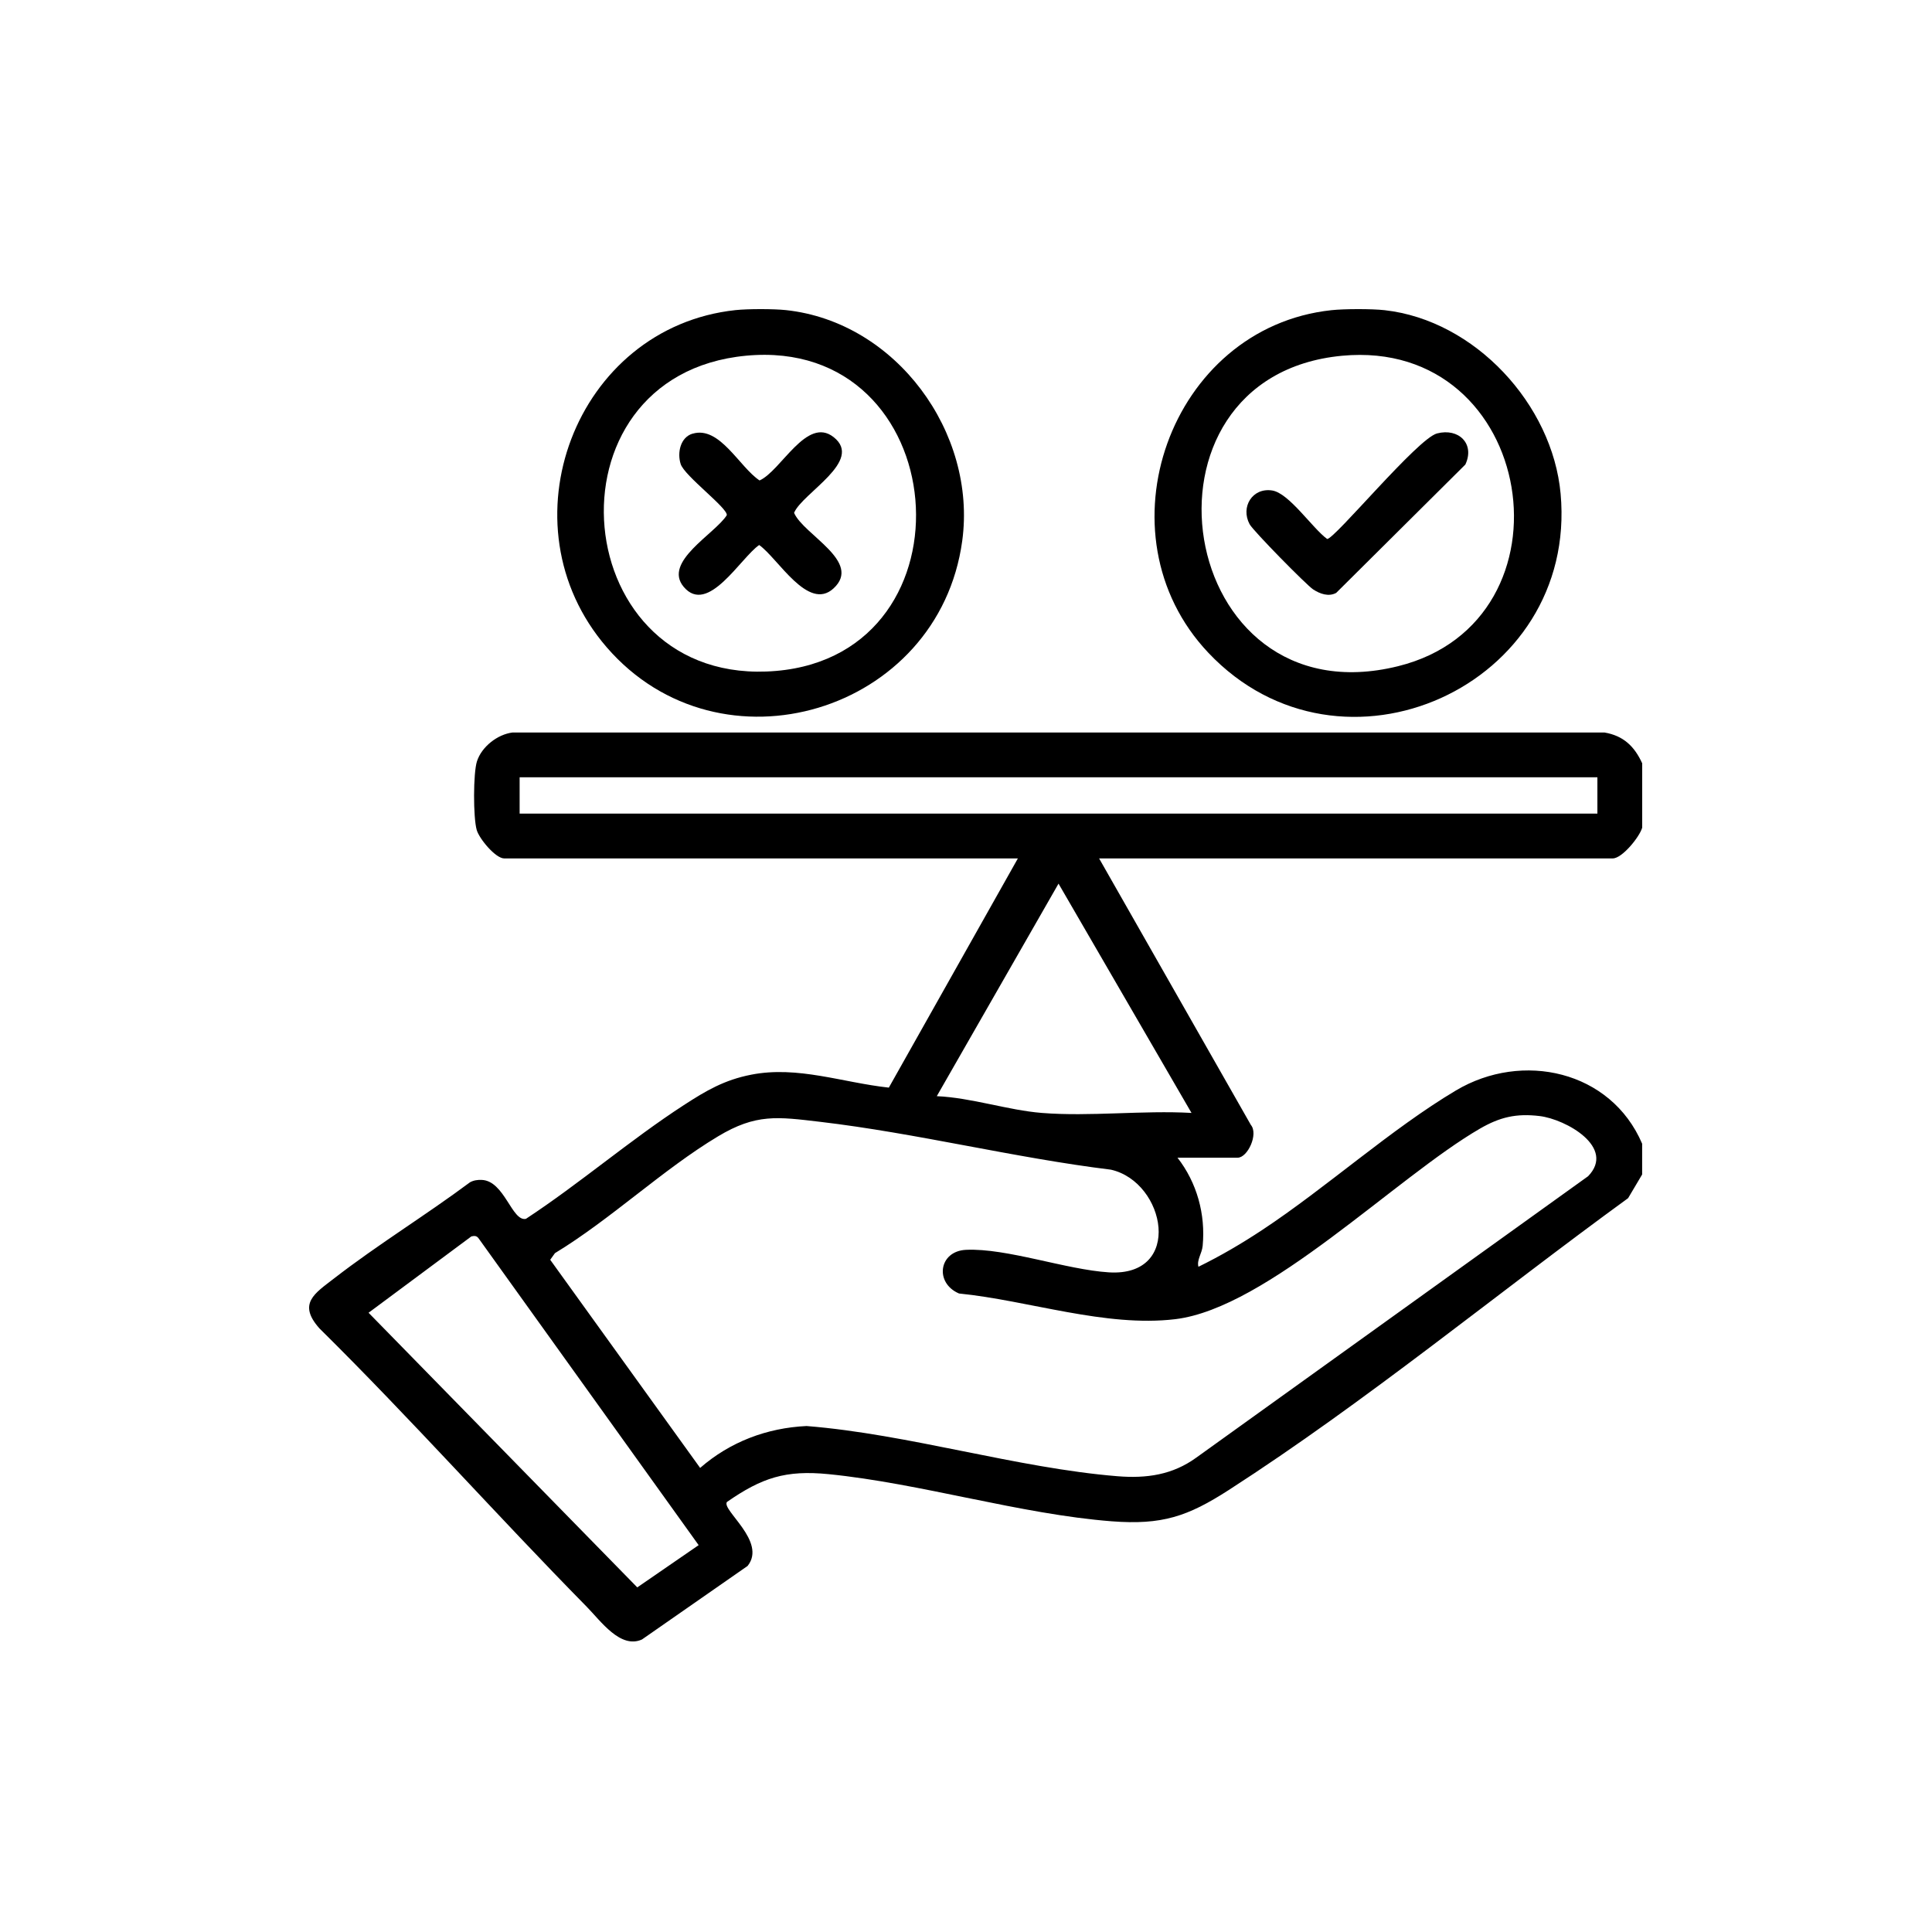
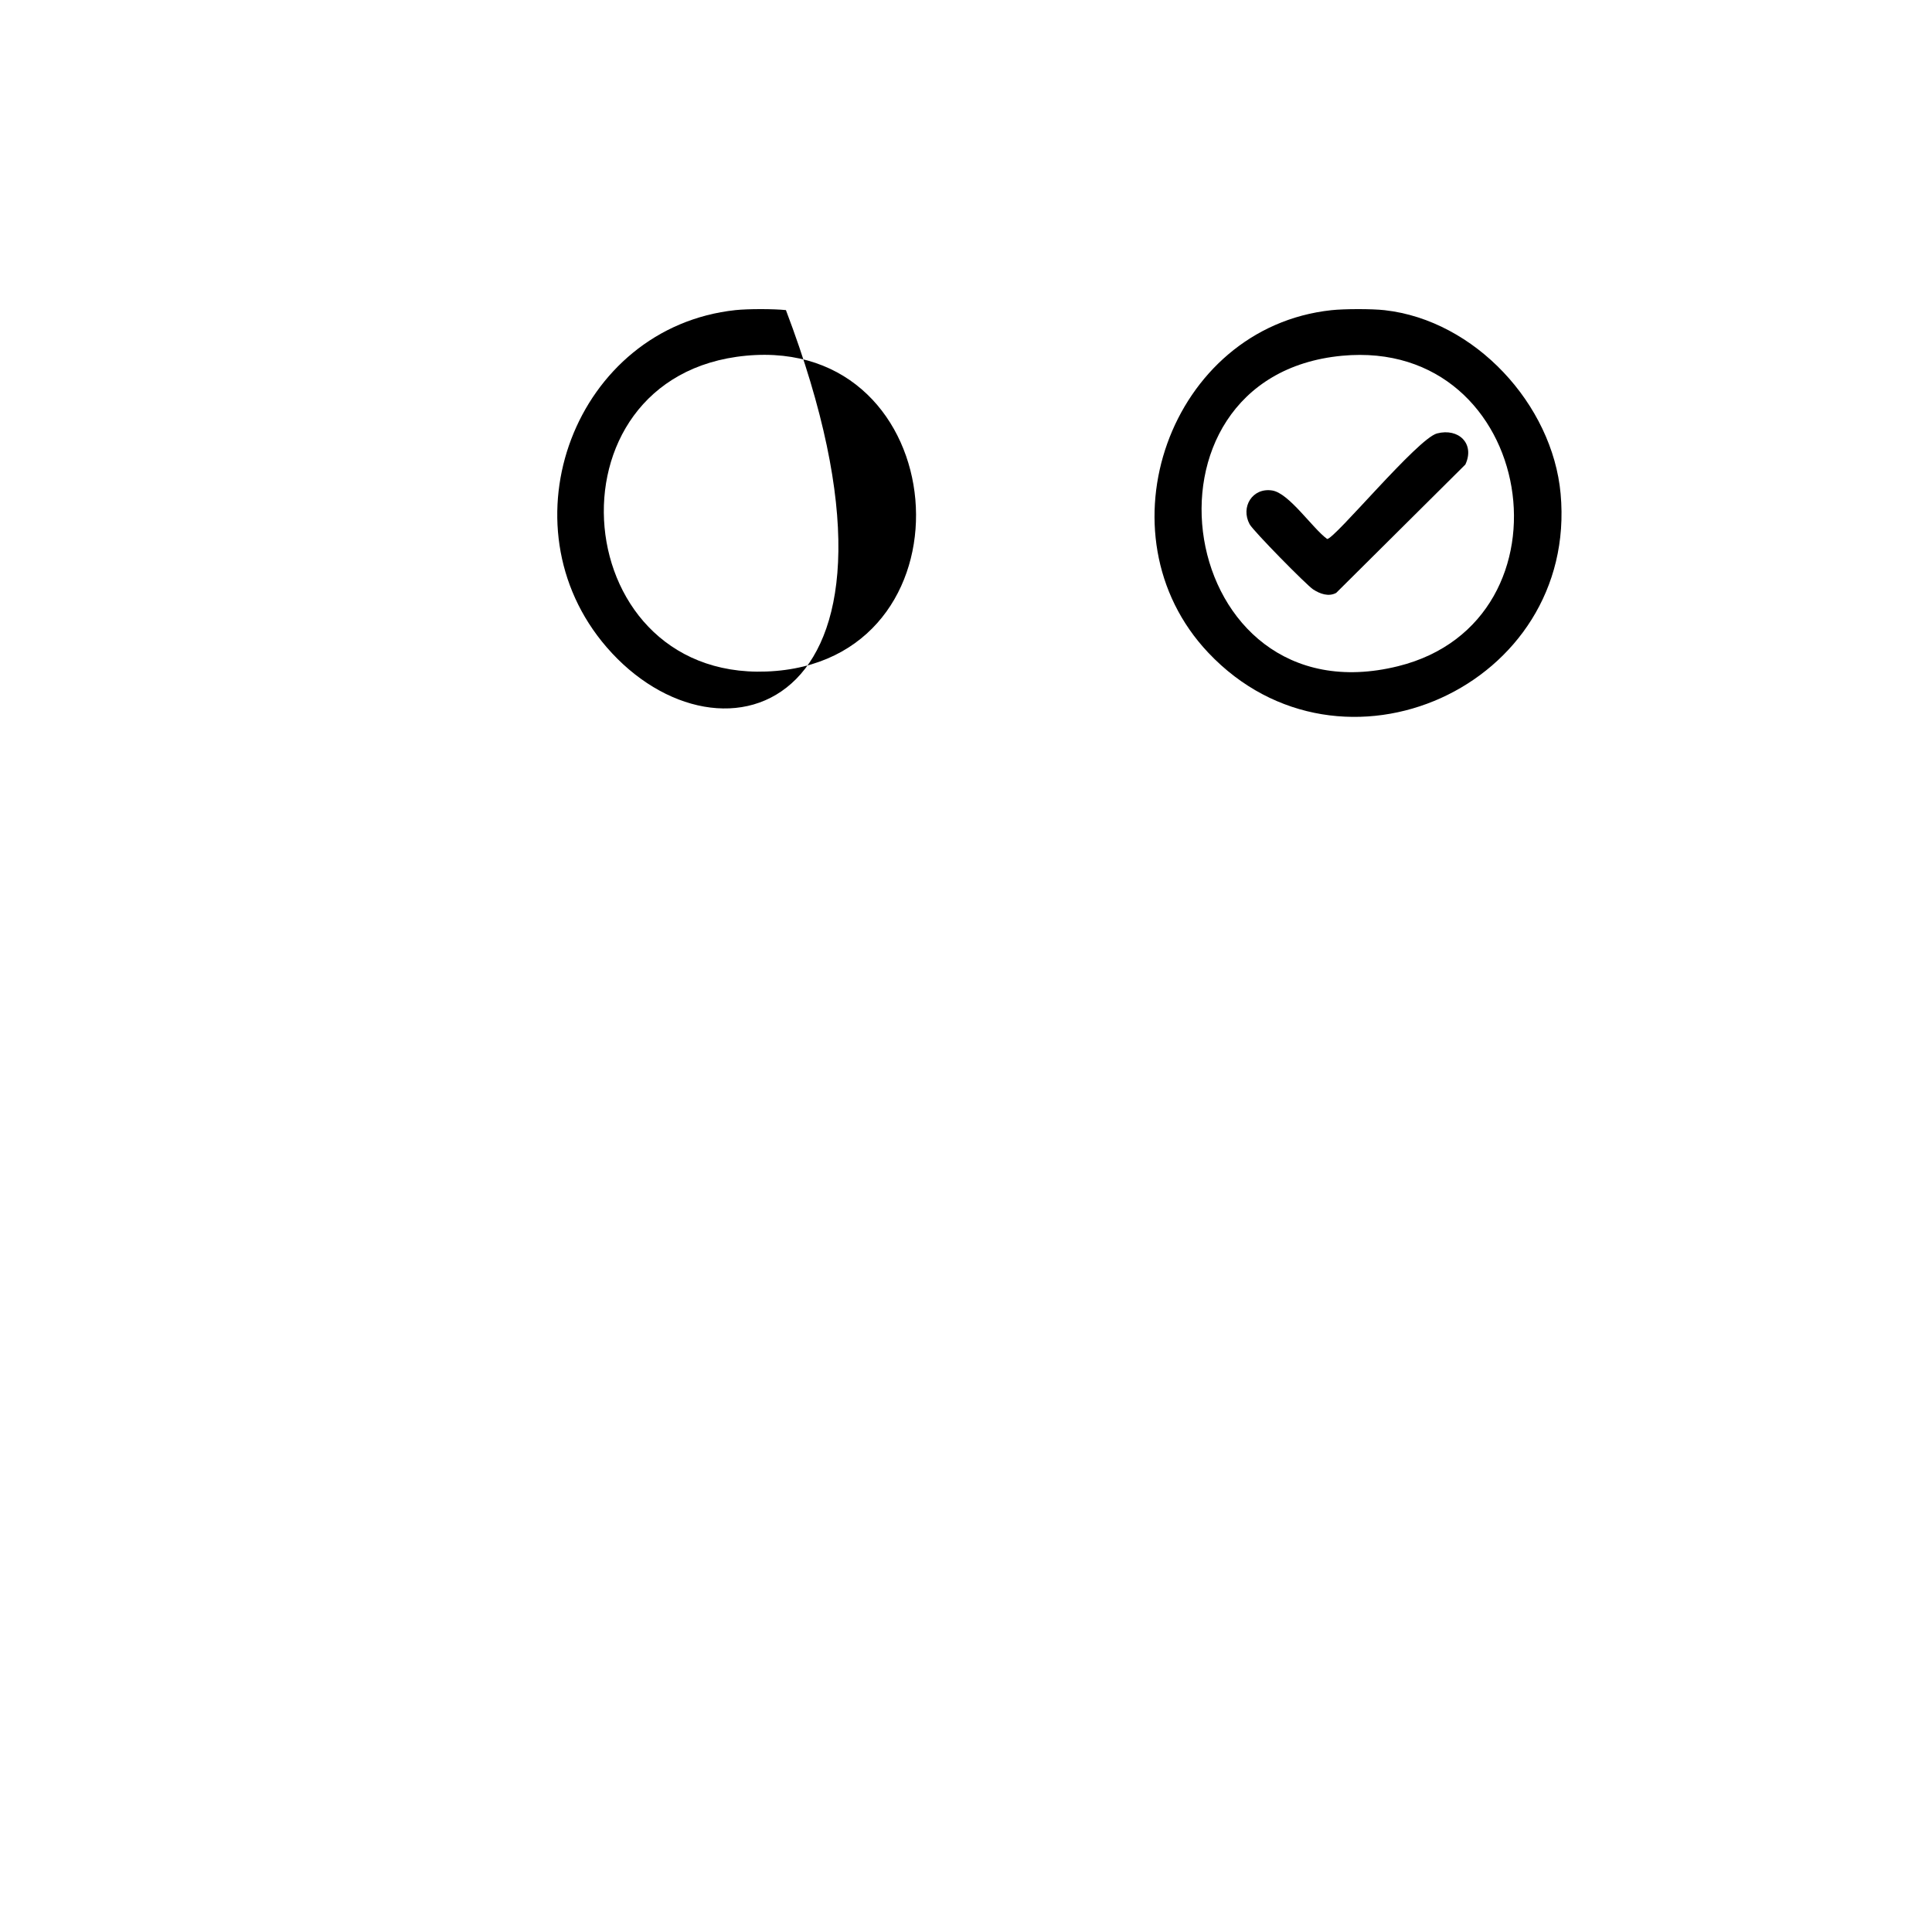
<svg xmlns="http://www.w3.org/2000/svg" fill="none" viewBox="0 0 100 100" height="100" width="100">
-   <path fill="black" d="M85 39.508V42.838C84.866 43.319 83.962 44.431 83.478 44.431H56.889L64.744 58.225C65.145 58.701 64.579 59.922 64.061 59.922H60.946C61.951 61.209 62.405 62.848 62.25 64.483C62.211 64.892 61.936 65.21 62.031 65.568C63.191 64.999 64.262 64.37 65.337 63.66C68.671 61.458 71.977 58.456 75.357 56.443C78.793 54.397 83.378 55.411 84.997 59.198V60.791L84.27 62.017C77.434 66.989 70.727 72.531 63.599 77.124C61.474 78.493 60.149 78.941 57.542 78.742C52.828 78.379 47.65 76.776 42.887 76.302C40.67 76.082 39.437 76.482 37.625 77.743C37.338 78.159 39.705 79.794 38.695 81.053L33.23 84.858C32.116 85.364 31.097 83.907 30.368 83.165C25.701 78.421 21.27 73.435 16.533 68.756C15.392 67.473 16.291 66.947 17.285 66.176C19.549 64.421 22.028 62.908 24.326 61.196C24.516 61.091 24.721 61.063 24.935 61.072C26.114 61.12 26.494 63.237 27.22 63.088C29.998 61.265 32.622 58.999 35.396 57.2C36.559 56.445 37.495 55.896 38.89 55.624C41.294 55.155 43.619 56.037 46.006 56.295L52.685 44.432H26.099C25.649 44.432 24.807 43.416 24.675 42.96C24.49 42.324 24.49 40.012 24.688 39.404C24.932 38.65 25.749 38.01 26.53 37.914H83.047C84.033 38.081 84.602 38.636 85 39.51V39.508ZM82.681 40.231H26.896V42.113H82.681V40.231ZM61.672 57.605L54.789 45.737L48.488 56.738C50.275 56.815 52.173 57.465 53.923 57.605C56.417 57.804 59.151 57.462 61.672 57.605ZM82.196 60.886C83.653 59.388 81.046 57.931 79.694 57.767C78.485 57.621 77.638 57.82 76.607 58.415C72.275 60.92 65.606 67.708 60.833 68.28C57.22 68.713 53.233 67.31 49.638 66.951C48.361 66.404 48.589 64.754 50.004 64.691C52.108 64.595 55.189 65.72 57.397 65.857C61.264 66.095 60.339 61.183 57.5 60.542C52.501 59.929 47.428 58.65 42.447 58.065C40.237 57.805 39.135 57.635 37.163 58.819C34.307 60.532 31.607 63.115 28.724 64.863L28.479 65.206L36.239 75.979C37.786 74.631 39.69 73.908 41.748 73.811C47.031 74.232 52.632 75.987 57.847 76.41C59.343 76.53 60.685 76.342 61.919 75.447L82.193 60.886H82.196ZM24.395 63.998L19.077 67.948L32.985 82.163L36.162 79.976L24.791 64.123C24.686 63.962 24.569 63.953 24.393 63.997L24.395 63.998Z" />
-   <path fill="black" d="M40.679 16.051C46.391 16.664 50.567 22.405 49.805 27.994C48.592 36.886 37.281 40.303 31.402 33.502C25.909 27.149 29.782 16.94 38.071 16.051C38.712 15.983 40.04 15.983 40.679 16.051ZM38.62 18.411C27.874 19.423 29.308 35.655 40.169 34.727C50.698 33.827 49.382 17.399 38.62 18.411Z" />
+   <path fill="black" d="M40.679 16.051C48.592 36.886 37.281 40.303 31.402 33.502C25.909 27.149 29.782 16.94 38.071 16.051C38.712 15.983 40.04 15.983 40.679 16.051ZM38.62 18.411C27.874 19.423 29.308 35.655 40.169 34.727C50.698 33.827 49.382 17.399 38.62 18.411Z" />
  <path fill="black" d="M71.667 16.055C76.341 16.576 80.356 20.932 80.777 25.556C81.684 35.51 69.421 41.061 62.543 33.786C56.737 27.646 60.561 16.95 68.914 16.055C69.579 15.983 71.005 15.98 71.667 16.055ZM69.464 18.414C58.094 19.484 60.821 37.34 72.361 34.483C81.812 32.146 79.543 17.466 69.464 18.414Z" />
-   <path fill="black" d="M35.848 22.448C37.253 22.029 38.27 24.178 39.315 24.868C40.427 24.374 41.752 21.53 43.145 22.623C44.721 23.857 41.529 25.514 41.101 26.544C41.583 27.679 44.651 29.07 43.141 30.458C41.826 31.666 40.273 28.9 39.295 28.21C38.339 28.864 36.639 31.867 35.387 30.374C34.301 29.079 37.004 27.637 37.618 26.667C37.682 26.305 35.425 24.633 35.231 24.017C35.046 23.436 35.215 22.635 35.846 22.446L35.848 22.448Z" />
  <path fill="black" d="M74.378 22.435C75.502 22.14 76.351 22.971 75.846 24.045L69.161 30.688C68.766 30.902 68.317 30.736 67.967 30.507C67.618 30.277 64.862 27.475 64.679 27.132C64.202 26.244 64.824 25.23 65.845 25.387C66.723 25.521 67.925 27.337 68.693 27.898C69.088 27.898 73.373 22.699 74.379 22.435H74.378Z" />
</svg>